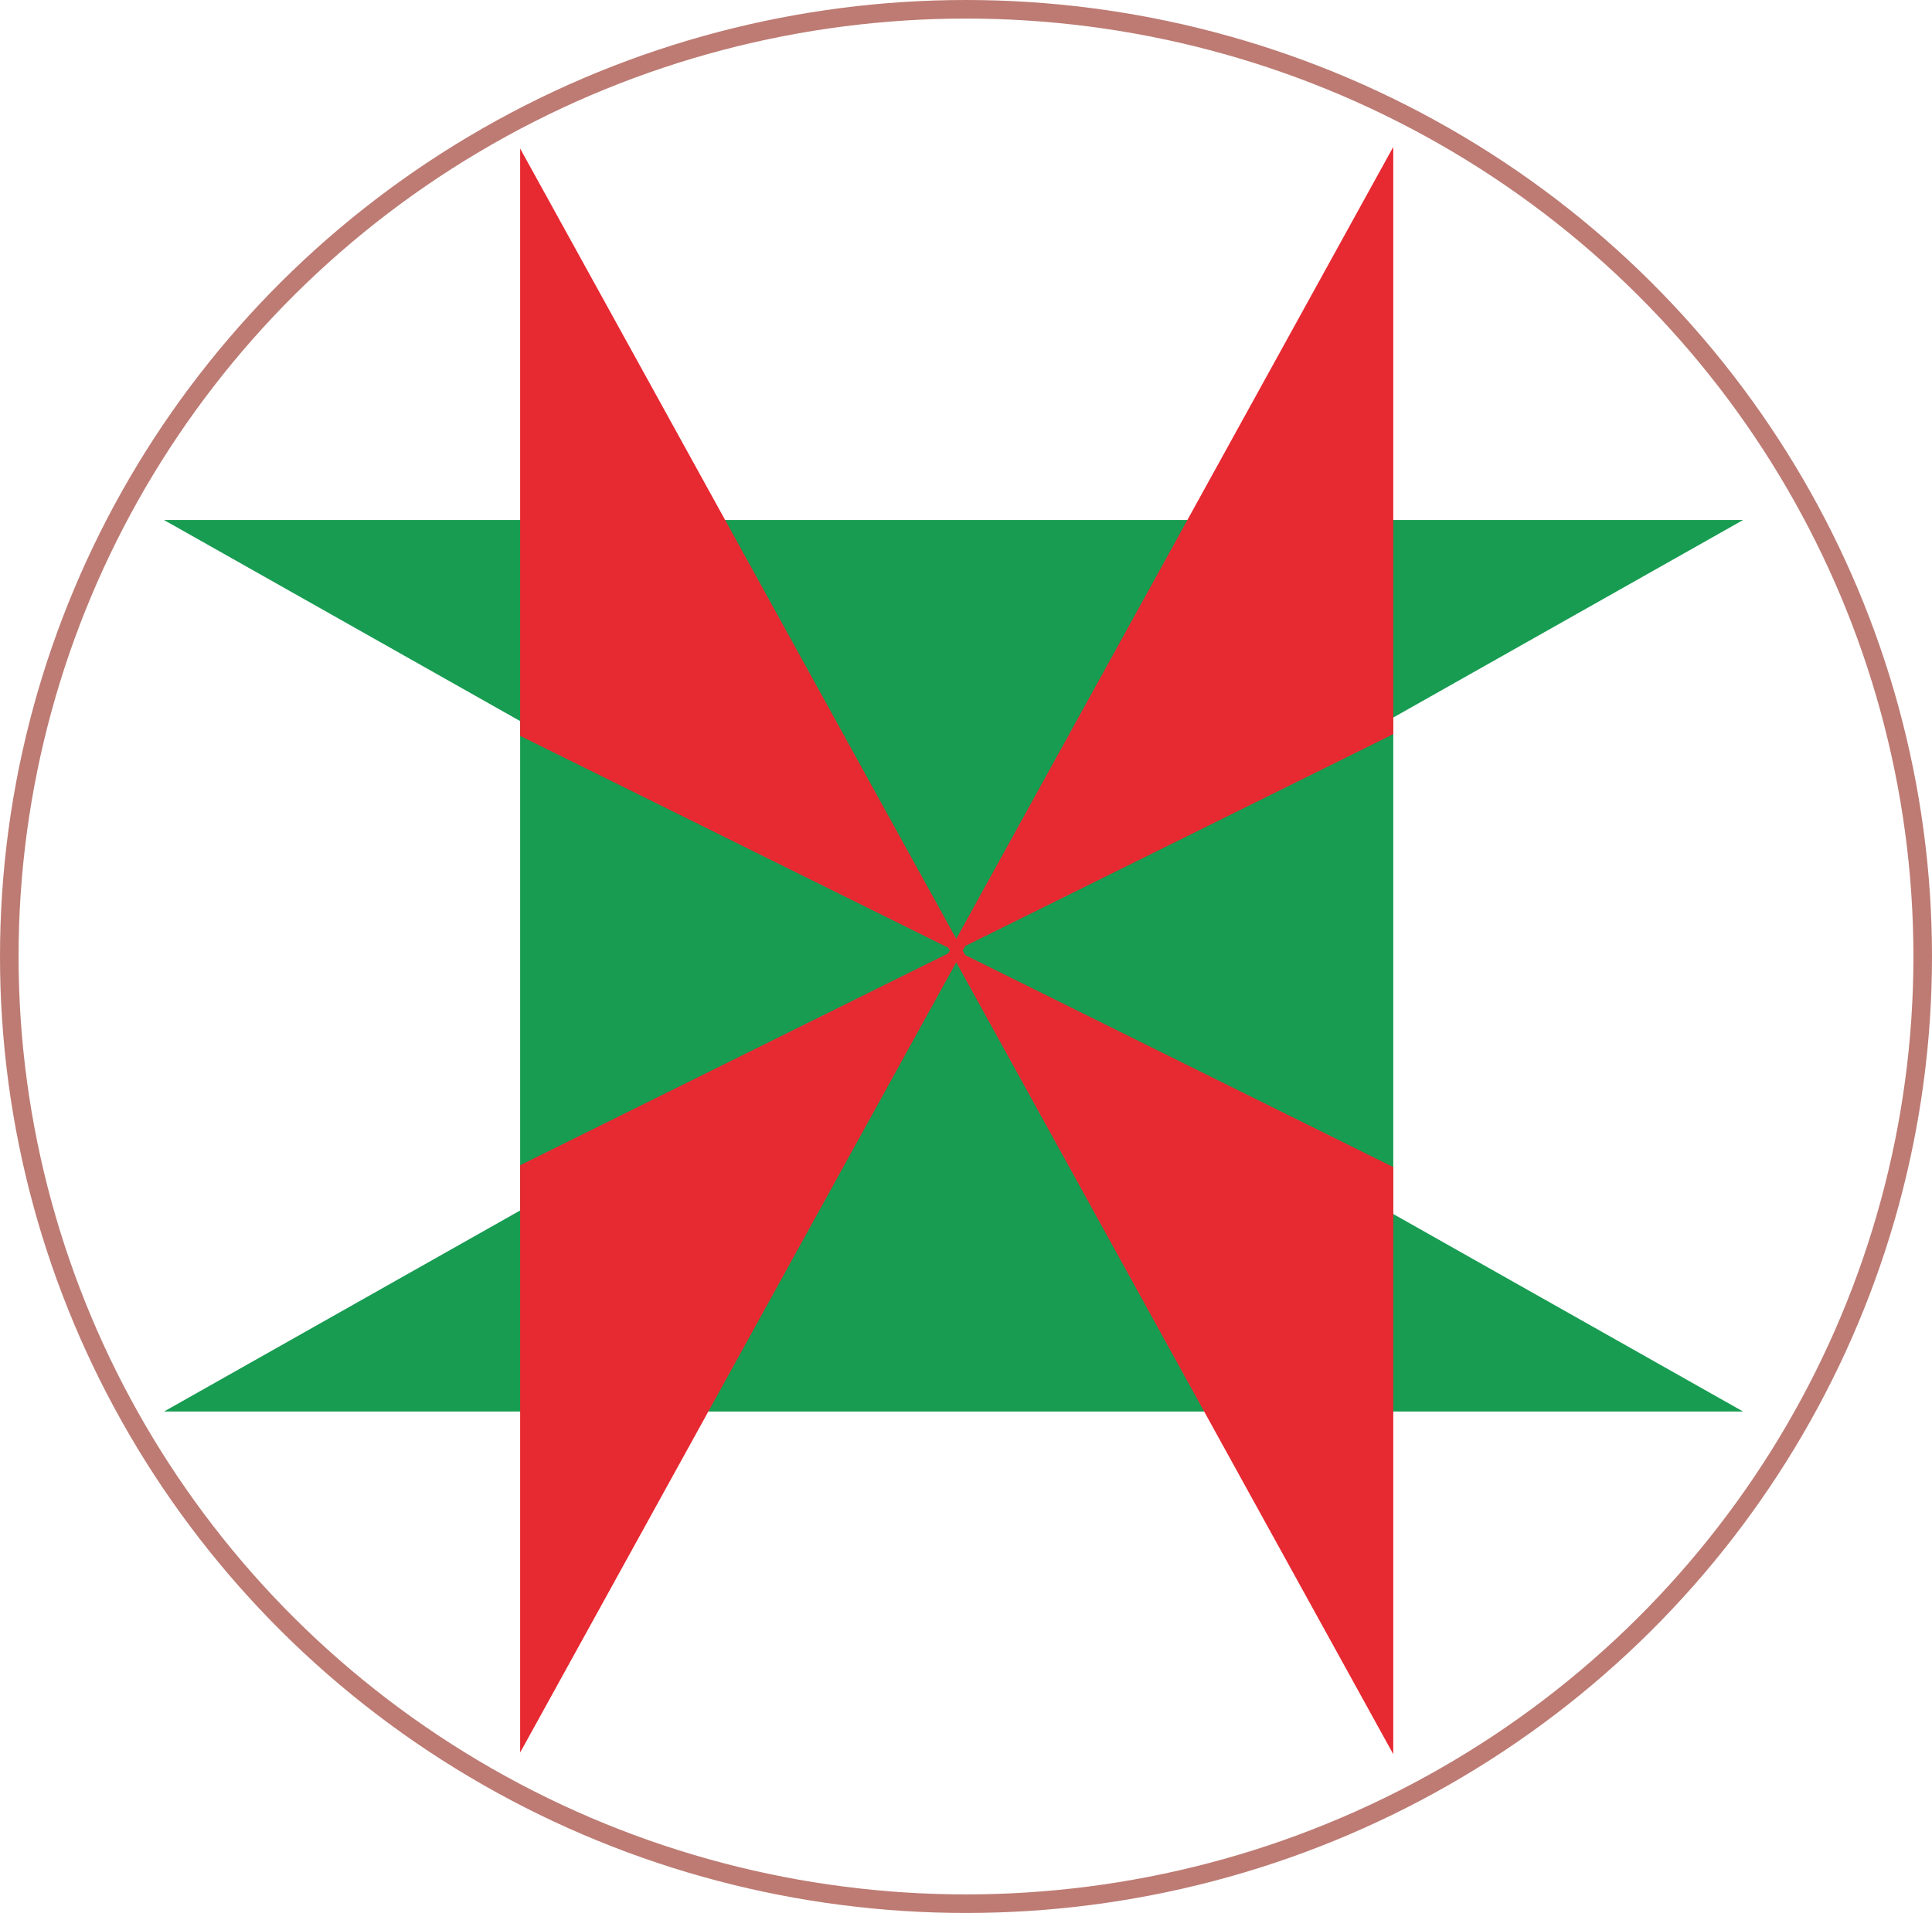
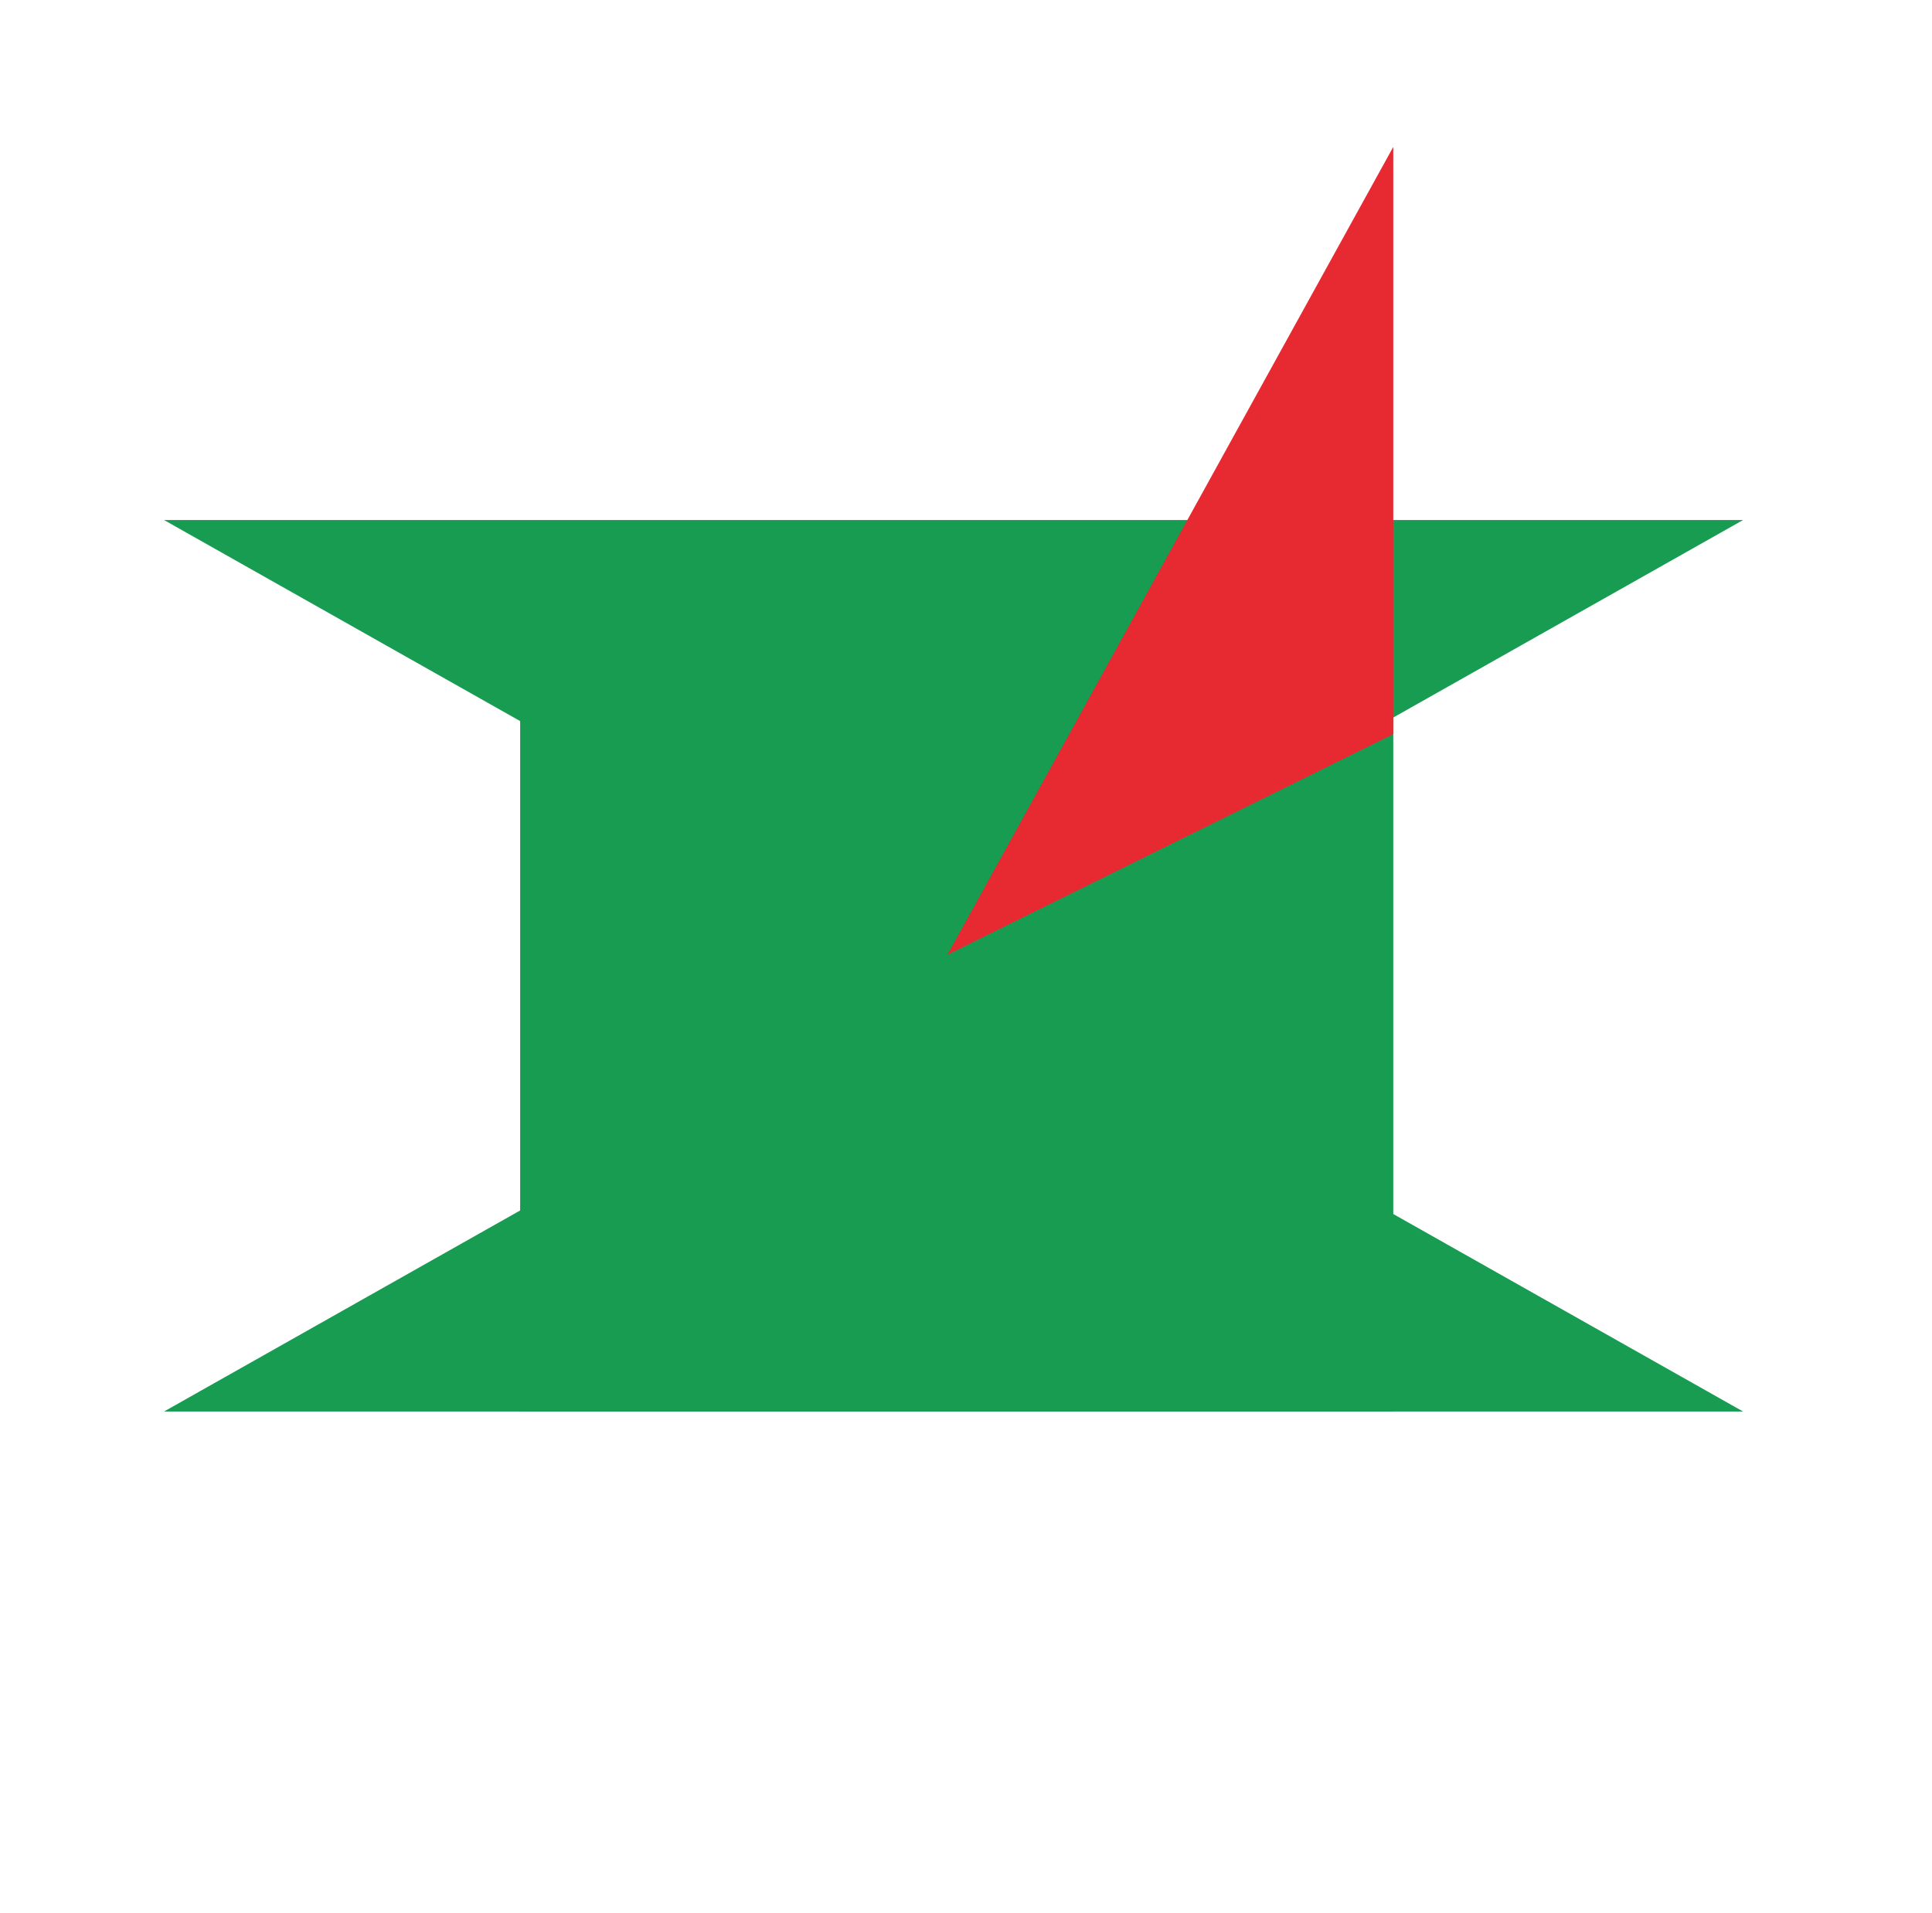
<svg xmlns="http://www.w3.org/2000/svg" id="Layer_2" data-name="Layer 2" viewBox="0 0 104 103">
  <defs>
    <style>
      .cls-1 {
        fill: #e72931;
      }

      .cls-2 {
        fill: none;
        stroke: #bd7b73;
        stroke-miterlimit: 10;
      }

      .cls-3 {
        fill: #189c52;
      }
    </style>
  </defs>
  <g id="Layer_2-2" data-name="Layer 2">
-     <ellipse class="cls-2" cx="52" cy="51.5" rx="51.5" ry="51" />
    <g>
      <rect class="cls-3" x="28" y="29" width="47" height="47" />
      <polygon class="cls-3" points="51.33 52 8.83 28 93.83 28 51.33 52" />
      <polygon class="cls-3" points="51.33 52 8.83 76 93.83 76 51.33 52" />
    </g>
-     <polygon class="cls-1" points="28 8 28 39.62 52 51.5 28 8" />
    <polygon class="cls-1" points="75 7.91 75 39.53 51 51.41 75 7.91" />
-     <polygon class="cls-1" points="28 94.36 28 62.74 52 50.86 28 94.36" />
-     <polygon class="cls-1" points="75 94.45 75 62.84 51 50.95 75 94.45" />
  </g>
</svg>